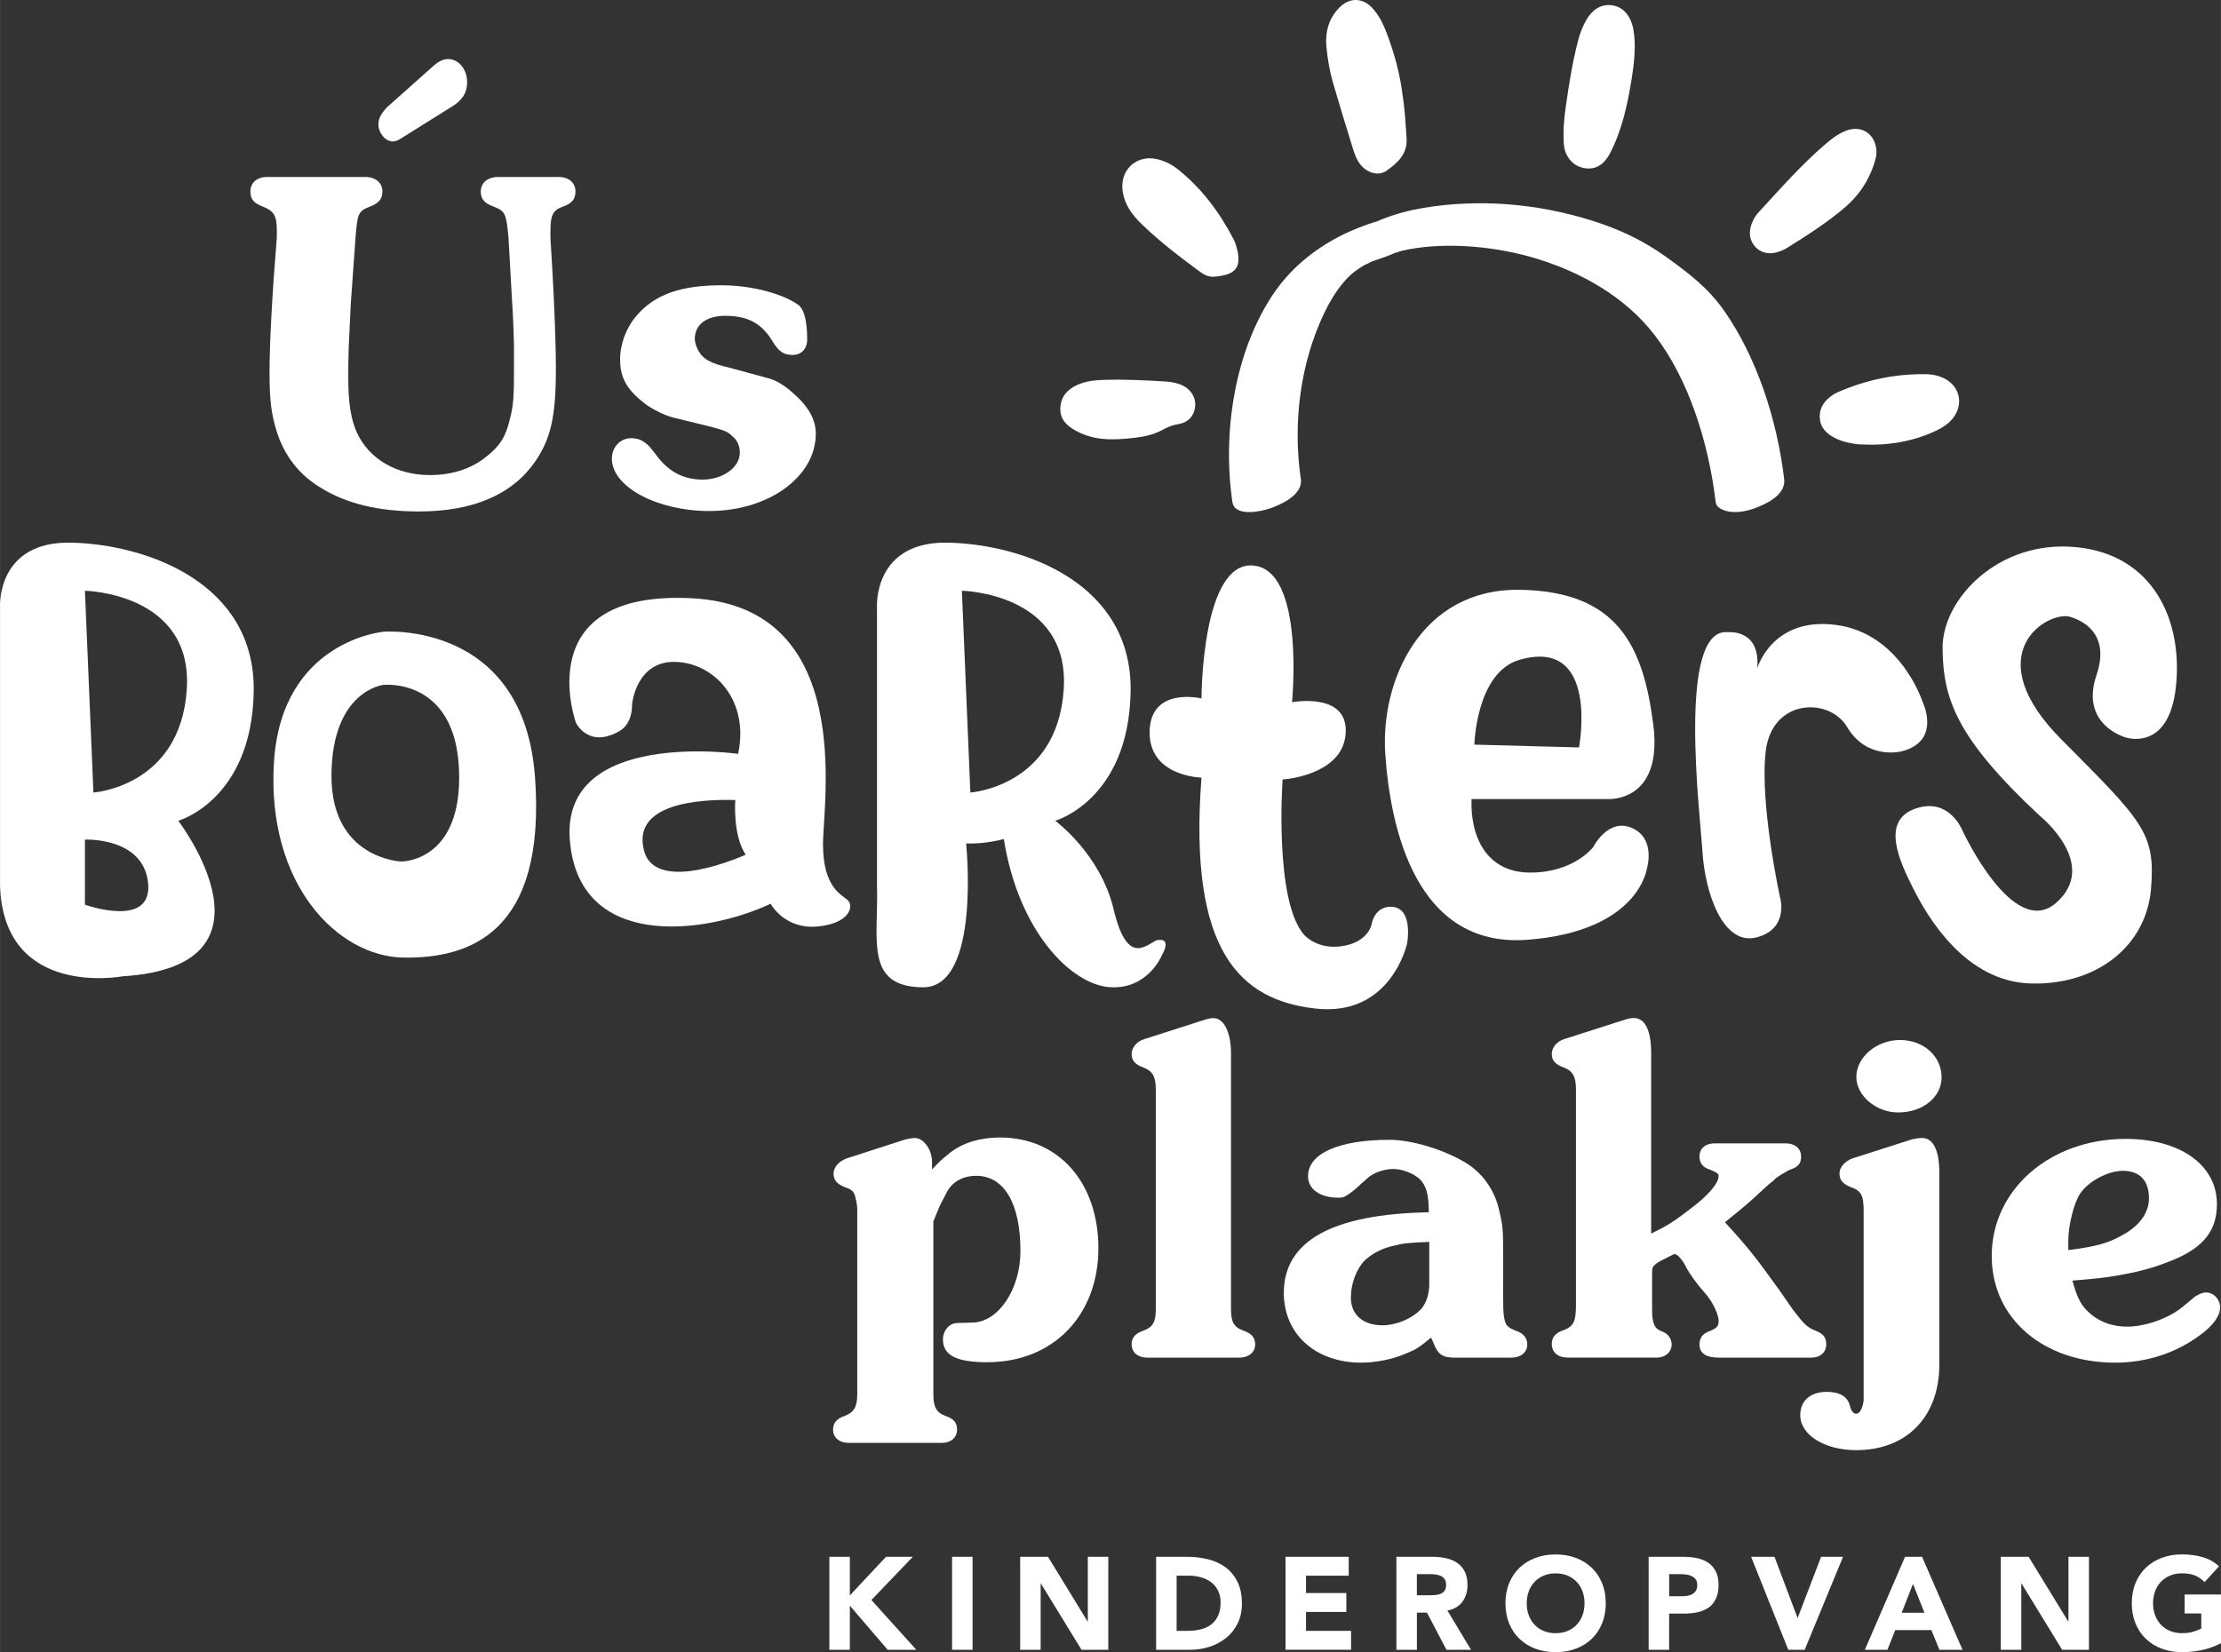
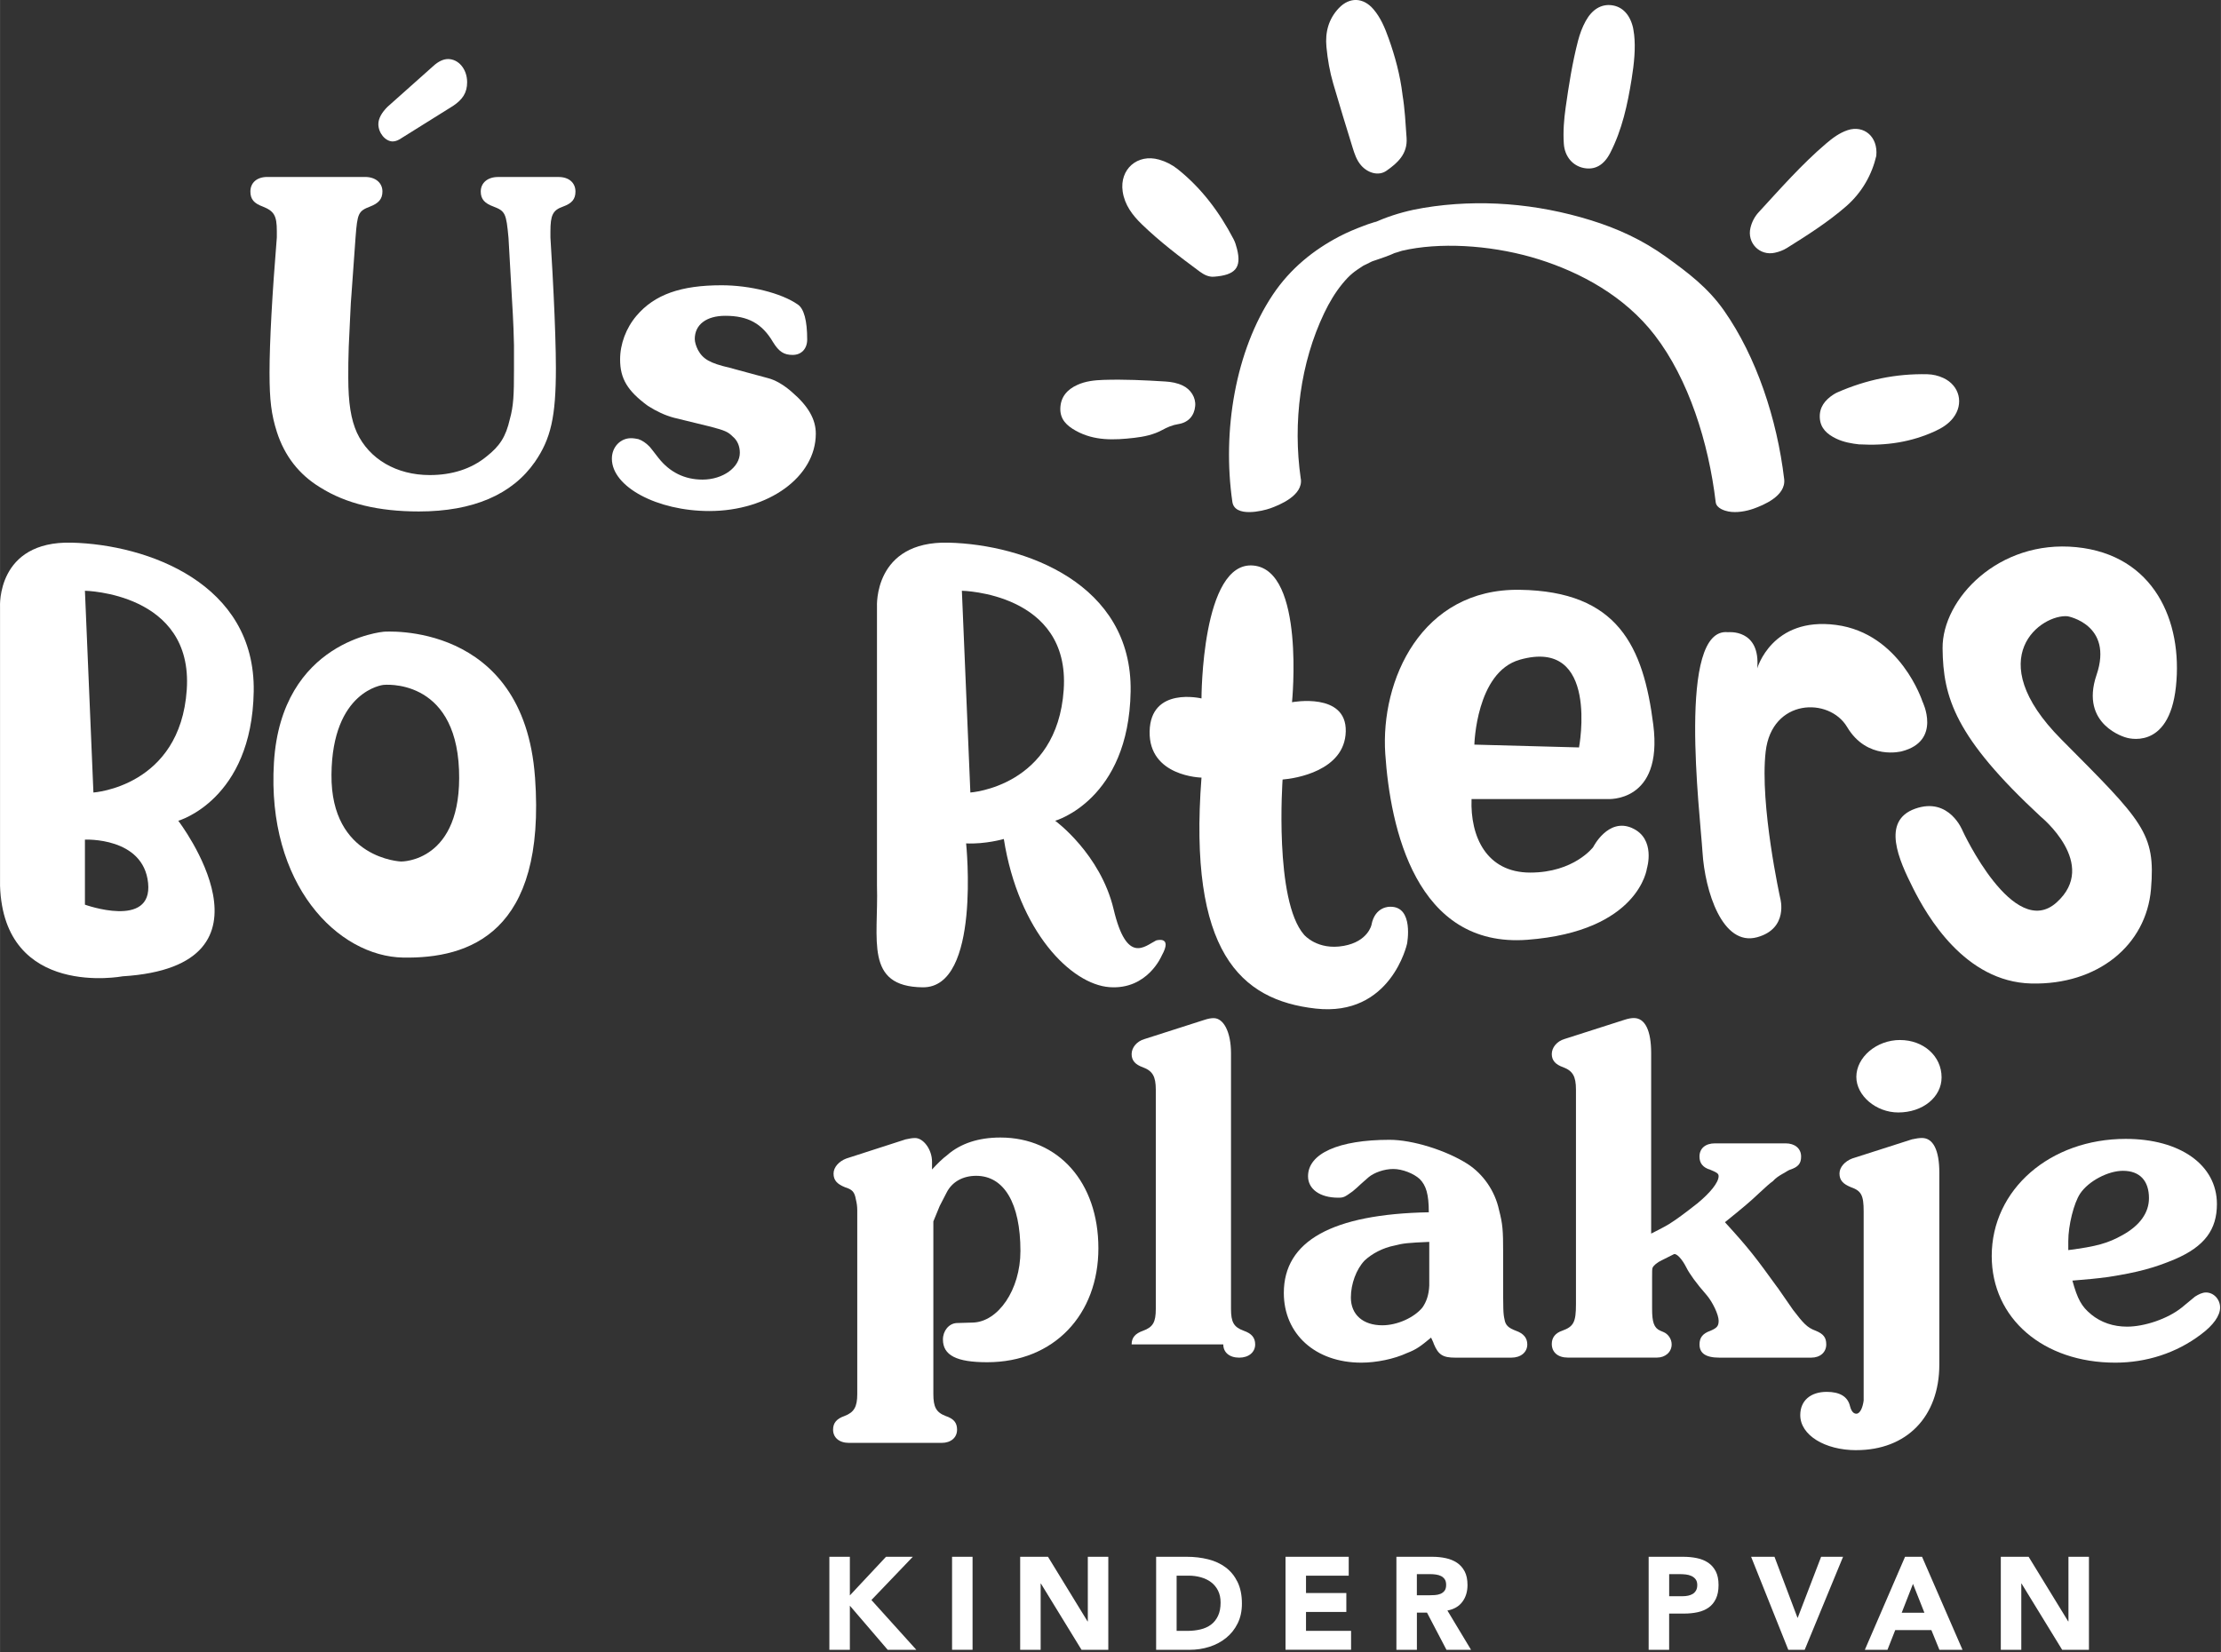
<svg xmlns="http://www.w3.org/2000/svg" id="Laag_1" width="236.28mm" height="175.81mm" viewBox="0 0 669.76 498.37">
  <rect x="0" y="0" width="669.76" height="498.37" fill="#333333" stroke="none" />
  <path d="m285.72,348.35c3.99-3.43,9.35-5.22,15.95-5.22,17.46,0,29.56,13.47,29.56,33.41s-13.34,34.37-33.54,34.37c-9.21,0-13.34-2.06-13.34-6.87,0-2.61,1.79-4.81,4.12-4.95l4.81-.14c7.7-.14,14.44-9.9,14.44-21.59,0-14.43-4.95-22.68-13.34-22.68-3.99,0-7.29,1.79-8.94,5.09l-2.06,3.99-1.92,4.67v52.1c0,3.85.83,5.5,3.71,6.6,2.47.83,3.44,2.06,3.44,4.12,0,2.34-1.79,3.99-4.67,3.99h-27.91c-3.03,0-4.81-1.65-4.81-3.99,0-2.06,1.1-3.3,3.44-4.12,2.89-1.1,3.85-2.75,3.85-6.6v-55.4c0-1.24-.14-2.2-.41-3.3-.41-2.34-1.1-3.02-3.3-3.71-2.34-.96-3.44-2.06-3.44-4.12,0-1.93,1.65-3.71,3.85-4.54l17.87-5.77c1.24-.28,2.06-.41,2.89-.41,2.47,0,5.09,3.44,5.09,7.15v2.34c1.65-1.79,3.16-3.3,4.67-4.4Z" style="fill:#fff;" />
-   <path d="m341.25,405.54c0-2.06,1.1-3.3,3.44-4.12,3.02-1.1,3.85-2.61,3.85-6.6v-66.12c0-3.99-.96-5.64-3.85-6.74-2.34-.82-3.44-2.06-3.44-3.99s1.51-3.85,3.85-4.53l18.01-5.77c1.24-.41,2.06-.55,2.89-.55,3.02,0,5.22,4.26,5.22,10.58v77.12c0,3.99.82,5.5,3.85,6.6,2.34.82,3.44,2.06,3.44,4.12,0,2.34-1.93,3.99-4.81,3.99h-27.63c-3.03,0-4.81-1.65-4.81-3.99Z" style="fill:#fff;" />
+   <path d="m341.25,405.54c0-2.06,1.1-3.3,3.44-4.12,3.02-1.1,3.85-2.61,3.85-6.6v-66.12c0-3.99-.96-5.64-3.85-6.74-2.34-.82-3.44-2.06-3.44-3.99s1.51-3.85,3.85-4.53l18.01-5.77c1.24-.41,2.06-.55,2.89-.55,3.02,0,5.22,4.26,5.22,10.58v77.12c0,3.99.82,5.5,3.85,6.6,2.34.82,3.44,2.06,3.44,4.12,0,2.34-1.93,3.99-4.81,3.99c-3.03,0-4.81-1.65-4.81-3.99Z" style="fill:#fff;" />
  <path d="m428.12,355.64c-1.79-1.65-5.22-3.02-7.97-3.02s-5.77,1.1-7.42,2.47l-2.34,2.06c-.82.83-1.51,1.37-2.47,2.2-2.47,1.79-2.75,1.93-4.4,1.93-5.5,0-9.07-2.61-9.07-6.46,0-6.87,9.21-11,24.61-11,6.88,0,17.05,3.16,23.51,7.29,4.67,3.02,8.25,8.11,9.48,13.88,1.1,4.26,1.24,6.05,1.24,12.92v7.97c0,9.21,0,10.31.41,12.1.27,1.79,1.24,2.61,3.44,3.44,2.33.82,3.43,2.2,3.43,4.12,0,2.34-1.92,3.99-4.81,3.99h-16.91c-3.71,0-5.09-.83-6.46-4.12-.14-.55-.55-1.24-.83-1.93-3.16,2.61-4.4,3.57-7.29,4.67-3.85,1.79-9.21,2.89-13.75,2.89-13.88,0-23.37-8.66-23.37-21.03,0-15.67,14.57-23.78,43.72-24.33,0-5.5-.83-8.11-2.75-10.04Zm2.89,18.97c-6.32.27-7.84.41-10.45,1.1-3.57.69-6.87,2.47-9.07,4.54-2.47,2.61-4.12,7.01-4.12,11.14,0,5.22,3.71,8.38,9.48,8.38,4.54,0,9.62-2.34,12.1-5.36,1.24-1.79,1.93-3.85,2.06-6.6v-13.2Z" style="fill:#fff;" />
  <path d="m536.03,388.36l4.67,6.74c3.16,4.12,4.26,5.36,6.87,6.32,2.34.96,3.16,2.06,3.16,4.12,0,2.34-1.79,3.99-4.54,3.99h-27.63c-4.26,0-6.05-1.37-6.05-3.99,0-2.06.96-3.3,3.3-4.12,1.92-.83,2.47-1.38,2.47-3.03,0-1.79-1.79-5.63-3.71-7.84-3.02-3.44-5.09-6.32-6.05-8.25-1.24-2.47-2.89-4.26-3.71-3.99l-3.57,1.79c-1.51.69-2.61,1.65-2.89,2.33-.14.28-.14,1.24-.14,2.89v9.48c0,3.99.55,5.77,2.47,6.6l.96.41c1.37.55,2.47,2.06,2.47,3.71,0,2.34-1.93,3.99-4.4,3.99h-26.94c-3.03,0-4.81-1.65-4.81-4.12,0-1.93,1.1-3.3,3.16-3.99,3.44-1.24,4.13-2.61,4.13-7.98v-64.75c0-3.99-.96-5.64-3.85-6.74-2.34-.82-3.44-2.06-3.44-3.99s1.51-3.85,3.85-4.53l18.01-5.77c1.24-.41,2.2-.55,2.89-.55,3.43,0,5.22,3.85,5.22,10.58v54.44c3.02-1.51,5.36-2.75,6.46-3.57,1.1-.69,3.57-2.47,7.42-5.5,3.85-3.16,6.46-6.32,6.46-8.25,0-.82-.55-1.1-2.47-1.92-2.34-.69-3.3-2.06-3.3-3.99,0-2.47,1.79-3.99,4.67-3.99h21.31c2.75,0,4.67,1.51,4.67,3.99,0,2.06-.83,3.16-3.44,3.99-.69.27-1.37.83-2.2,1.24-.96.55-2.06,1.24-2.89,2.2-.83.55-2.2,1.79-4.26,3.71-2.61,2.47-4.4,3.99-10.18,8.66,7.29,7.97,9.35,10.72,15.81,19.66Z" style="fill:#fff;" />
  <path d="m559.8,437.44c-9.49,0-16.91-4.53-16.91-10.58,0-4.4,3.16-7.01,7.98-7.01,3.85,0,6.32,1.37,7.01,4.26.41,1.65,1.1,2.33,1.93,2.33,1.1,0,1.92-1.79,2.2-3.99v-57.05c0-4.81-.69-6.19-3.85-7.29-2.34-.96-3.44-2.06-3.44-4.12,0-1.93,1.65-3.71,3.85-4.54l18.01-5.77c1.24-.28,2.2-.41,3.03-.41,3.3,0,5.22,3.57,5.22,10.45v57.87c0,15.81-9.9,25.84-25.02,25.84Zm13.2-123.72c7.01,0,12.51,4.81,12.51,11.27,0,5.91-5.63,10.58-13.06,10.58-6.73,0-12.65-5.09-12.65-10.72,0-5.91,6.05-11.14,13.2-11.14Z" style="fill:#fff;" />
  <path d="m630.59,396.47c3.02,2.47,6.73,3.71,10.86,3.71,5.22,0,12.23-2.34,16.5-5.77l3.99-3.3c1.1-.69,2.2-1.24,3.3-1.24,2.34,0,4.26,2.06,4.26,4.54s-2.06,5.36-5.77,8.11c-7.42,5.64-16.5,8.52-25.84,8.52-21.72,0-37.26-13.33-37.26-32.17,0-20.07,17.6-35.33,40.42-35.33,16.36,0,27.49,7.84,27.49,19.66,0,7.7-3.71,12.78-12.65,16.63-6.19,2.61-11.27,3.99-20.07,5.36-4.12.55-6.05.69-10.86,1.1,1.51,5.5,2.75,7.84,5.64,10.17Zm-6.88-19.38c8.52-1.1,11.96-2.06,16.36-4.53,5.23-2.89,7.98-6.74,7.98-11.14,0-5.22-2.75-8.25-7.84-8.25-4.54,0-10.45,3.16-12.92,6.88-1.92,2.89-3.57,9.62-3.57,14.3v2.75Z" style="fill:#fff;" />
  <path d="m250.1,469.6h6.18v11.65l10.9-11.65h8.08l-12.48,13.04,13.55,15.02h-8.64l-11.41-13.31v13.31h-6.18v-28.05Z" style="fill:#fff;" />
  <path d="m287.1,469.6h6.18v28.05h-6.18v-28.05Z" style="fill:#fff;" />
  <path d="m307.63,469.6h8.4l11.93,19.49h.08v-19.49h6.18v28.05h-8.08l-12.24-19.97h-.08v19.97h-6.18v-28.05Z" style="fill:#fff;" />
  <path d="m348.63,469.6h9.27c2.24,0,4.38.25,6.4.75,2.02.5,3.78,1.31,5.29,2.44,1.51,1.12,2.7,2.58,3.59,4.38.88,1.8,1.33,3.98,1.33,6.54,0,2.27-.43,4.27-1.29,6-.86,1.73-2.01,3.18-3.47,4.36-1.45,1.18-3.13,2.07-5.03,2.68-1.9.61-3.9.91-5.98.91h-10.1v-28.05Zm6.18,22.35h3.21c1.43,0,2.75-.15,3.98-.44,1.23-.29,2.29-.77,3.19-1.44.9-.67,1.6-1.56,2.12-2.66.52-1.09.77-2.44.77-4.02,0-1.37-.26-2.57-.77-3.59-.51-1.02-1.21-1.86-2.08-2.52-.87-.66-1.9-1.16-3.07-1.49-1.18-.33-2.41-.5-3.7-.5h-3.64v16.64Z" style="fill:#fff;" />
  <path d="m387.66,469.6h19.06v5.7h-12.88v5.23h12.16v5.71h-12.16v5.7h13.59v5.7h-19.77v-28.05Z" style="fill:#fff;" />
  <path d="m421.1,469.6h10.86c1.43,0,2.78.14,4.06.42,1.28.28,2.4.74,3.37,1.39.96.65,1.73,1.52,2.3,2.61s.85,2.46.85,4.1c0,1.98-.51,3.67-1.54,5.05-1.03,1.39-2.54,2.27-4.52,2.64l7.13,11.85h-7.41l-5.87-11.21h-3.05v11.21h-6.18v-28.05Zm6.18,11.61h3.64c.55,0,1.14-.02,1.76-.06.62-.04,1.18-.16,1.68-.36s.92-.51,1.25-.93c.33-.42.49-1.02.49-1.78,0-.71-.14-1.28-.43-1.7s-.66-.75-1.11-.97c-.45-.22-.97-.38-1.55-.46-.58-.08-1.15-.12-1.7-.12h-4.04v6.38Z" style="fill:#fff;" />
-   <path d="m453.98,483.63c0-2.25.38-4.28,1.13-6.1.75-1.82,1.8-3.38,3.15-4.66s2.94-2.26,4.79-2.95c1.85-.69,3.87-1.03,6.06-1.03s4.21.34,6.06,1.03c1.85.69,3.45,1.67,4.79,2.95,1.35,1.28,2.4,2.83,3.15,4.66.75,1.82,1.13,3.85,1.13,6.1s-.38,4.28-1.13,6.1c-.75,1.82-1.8,3.38-3.15,4.66-1.35,1.28-2.95,2.26-4.79,2.95-1.85.69-3.87,1.03-6.06,1.03s-4.21-.34-6.06-1.03c-1.85-.69-3.45-1.67-4.79-2.95-1.35-1.28-2.4-2.83-3.15-4.66-.75-1.82-1.13-3.85-1.13-6.1Zm6.42,0c0,1.32.2,2.53.62,3.62.41,1.1,1,2.05,1.76,2.85.76.81,1.68,1.44,2.75,1.88,1.07.45,2.27.67,3.59.67s2.52-.22,3.59-.67c1.07-.45,1.99-1.07,2.75-1.88.76-.81,1.35-1.75,1.76-2.85.41-1.1.61-2.31.61-3.62s-.2-2.5-.61-3.61c-.41-1.11-1-2.07-1.76-2.87-.77-.81-1.68-1.43-2.75-1.88-1.07-.45-2.26-.67-3.59-.67s-2.52.22-3.59.67c-1.07.45-1.99,1.08-2.75,1.88-.77.81-1.35,1.76-1.76,2.87-.41,1.11-.62,2.31-.62,3.61Z" style="fill:#fff;" />
  <path d="m497.17,469.6h10.42c1.45,0,2.83.13,4.12.4,1.29.26,2.42.72,3.39,1.37.97.65,1.73,1.52,2.3,2.61.57,1.1.85,2.48.85,4.14s-.27,3.01-.79,4.12c-.53,1.11-1.25,2-2.18,2.66-.93.66-2.02,1.13-3.29,1.41-1.27.28-2.64.42-4.12.42h-4.52v10.93h-6.18v-28.05Zm6.18,11.89h4.12c.55,0,1.09-.05,1.6-.16.51-.11.97-.28,1.39-.53.41-.25.74-.6.99-1.03.25-.44.38-.98.38-1.65,0-.71-.16-1.29-.49-1.72-.33-.44-.75-.77-1.27-1.01-.51-.24-1.09-.39-1.72-.46-.63-.06-1.24-.1-1.82-.1h-3.17v6.66Z" style="fill:#fff;" />
  <path d="m528.07,469.6h7.05l6.93,18.38h.08l7.05-18.38h6.62l-11.57,28.05h-4.95l-11.21-28.05Z" style="fill:#fff;" />
  <path d="m574.51,469.6h5.11l12.2,28.05h-6.97l-2.42-5.94h-10.9l-2.34,5.94h-6.82l12.12-28.05Zm2.38,8.16l-3.41,8.72h6.85l-3.45-8.72Z" style="fill:#fff;" />
  <path d="m603.36,469.6h8.4l11.93,19.49h.08v-19.49h6.18v28.05h-8.08l-12.24-19.97h-.08v19.97h-6.18v-28.05Z" style="fill:#fff;" />
-   <path d="m669.76,495.67c-1.82.95-3.72,1.64-5.7,2.06-1.98.42-4,.63-6.06.63-2.19,0-4.21-.34-6.06-1.03-1.85-.69-3.45-1.67-4.79-2.95-1.35-1.28-2.4-2.83-3.15-4.66-.75-1.82-1.13-3.85-1.13-6.1s.38-4.28,1.13-6.1c.75-1.82,1.8-3.38,3.15-4.66s2.94-2.26,4.79-2.95c1.85-.69,3.87-1.03,6.06-1.03s4.31.27,6.2.81c1.89.54,3.55,1.47,4.97,2.79l-4.36,4.76c-.85-.87-1.8-1.53-2.85-1.98s-2.38-.67-3.96-.67c-1.32,0-2.52.22-3.59.67-1.07.45-1.99,1.08-2.75,1.88-.77.81-1.35,1.76-1.76,2.87-.41,1.11-.62,2.31-.62,3.61s.2,2.53.62,3.62c.41,1.1,1,2.05,1.76,2.85.76.81,1.68,1.44,2.75,1.88,1.07.45,2.27.67,3.59.67s2.51-.15,3.49-.46,1.76-.61,2.34-.93v-4.56h-5.03v-5.71h10.98v14.66Z" style="fill:#fff;" />
  <path d="m392.26,144.42c-2.47-17.09-.08-35.03,7.08-50.01,1.51-3.16,3.36-6.26,5.47-8.82,2.33-2.83,3.66-3.71,6.04-5.27,1.77-1.15.63-.35.25-.15.89-.47,1.78-.91,2.68-1.33-.45.21-1.91.67.26-.09.69-.24,1.39-.47,2.08-.71,1.16-.39,2.29-.79,3.43-1.27,4.23-1.75-1.72.41,1.8-.67.71-.22,1.41-.47,2.12-.66-1.87.51,1.13-.2,1.5-.26,11.62-2.16,26.5-.92,39.15,3.07,12.49,3.94,25.76,11.02,34.87,22.84,10.22,13.25,16.25,32.34,18.4,50.39.22,1.89,2.78,2.61,3.84,2.81,2.4.46,5.33-.04,7.64-.87,2.79-1.01,9.77-3.79,9.17-8.9-2.16-18.21-8.39-36.91-18.12-50.81-4.94-7.05-10.99-11.52-17.39-16.15-7.18-5.19-14.79-8.65-22.82-11.13-16.38-5.07-33.64-6.5-50.39-3.73-4.18.69-8.35,1.79-12.37,3.37-.9.37-1.8.75-2.7,1.12.96-.45.82-.44-.42.03-.87.24-1.74.58-2.6.9-2.5.94-4.99,1.97-7.39,3.23-7.6,3.99-14.68,9.56-20.02,17.56-11.28,16.91-15.29,41.07-12.19,62.47.7,4.84,9.2,2.76,11.48,1.94,2.68-.97,9.9-3.85,9.17-8.9h0Z" style="fill:#fff;" />
  <path d="m422.92,28.47c.74,4.43.94,8.78,1.25,13.13.34,4.83-2.73,7.58-6.1,9.93-2.37,1.64-5.61.65-7.61-1.64-1.36-1.56-1.98-3.47-2.57-5.38-1.99-6.41-3.95-12.82-5.83-19.26-1.06-3.62-1.7-7.34-2.06-11.1-.42-4.42.64-8.45,3.76-11.72,3.22-3.38,7.36-3.22,10.41.35,2.18,2.54,3.45,5.61,4.56,8.71,1.99,5.55,3.51,11.23,4.2,16.98Z" style="fill:#fff;" />
  <path d="m492.78,10.31c.49,4.16.01,8.85-.74,13.52-1.24,7.7-2.86,15.3-6.48,22.33-1.86,3.61-4.53,5.16-7.89,4.53-3.38-.64-5.81-3.44-6.08-7.32-.25-3.66.04-7.32.55-10.94.96-6.77,2.02-13.53,3.74-20.16.54-2.06,1.27-4.05,2.3-5.92,1.95-3.54,4.73-5.2,7.94-4.76,3.16.44,5.43,2.85,6.34,6.76.11.46.15.93.31,1.97Z" style="fill:#fff;" />
  <path d="m565.83,46.98c-1.29,5.57-4.24,11.01-9.09,15.24-5.52,4.81-11.71,8.73-17.91,12.61-1.08.67-2.35,1.14-3.6,1.41-4.61,1.02-8.48-3.01-7.34-7.59.43-1.74,1.26-3.33,2.47-4.64,6.55-7.11,12.92-14.39,20.29-20.68,1.98-1.69,4.07-3.26,6.57-4.08,4.83-1.58,9.17,1.95,8.6,7.73Z" style="fill:#fff;" />
  <path d="m338.55,57.77c-.98-6.71,4.43-11.47,10.96-9.63,2.06.58,3.95,1.55,5.63,2.88,7.2,5.75,12.59,12.96,16.83,21.08.49.93.81,1.97,1.06,2.99,1.44,5.71-.54,7.9-6.97,8.38-1.55.12-2.99-.6-4.25-1.53-6.06-4.48-12.07-9.04-17.49-14.29-2.82-2.73-5.17-5.82-5.77-9.88Z" style="fill:#fff;" />
  <path d="m560.75,134.06c-2.32-.26-4.77-.67-7.02-1.75-2.68-1.28-4.8-3.11-4.95-6.33-.15-3.15,1.57-5.31,4.09-6.95.39-.26.81-.49,1.24-.68,8.64-3.79,17.67-5.68,27.12-5.46,1.66.04,3.27.42,4.79,1.12,4.93,2.26,6.29,7.81,2.96,12.08-1.41,1.81-3.31,2.99-5.36,3.94-7.21,3.33-14.82,4.48-22.86,4.01Z" style="fill:#fff;" />
  <path d="m341.98,132.08c-6.01.68-11.94.96-17.54-2.14-2.79-1.55-4.81-3.46-4.69-6.83.13-3.42,2.08-5.62,5.11-7,2.52-1.15,5.22-1.43,7.92-1.52,6.24-.2,12.47.1,18.69.49,1.77.11,3.51.43,5.13,1.19,2.52,1.17,4.05,3.68,3.82,6.2-.26,2.91-2.03,4.98-5.1,5.46-1.8.28-3.32.95-4.88,1.8-2.61,1.42-5.51,2.01-8.45,2.35Z" style="fill:#fff;" />
  <path d="m76.5,208.62c.57-32.7-32.13-44.36-54.88-44.93C-1.13,163.12,0,183.03,0,183.03v84.17c1.12,34.12,36.97,27.3,36.97,27.3,50.33-3.13,16.78-46.92,16.78-46.92,0,0,22.18-6.26,22.75-38.96Zm-50.9,64.27v-19.62s17.63-.85,19.05,13.08c1.42,13.93-19.05,6.54-19.05,6.54Zm2.56-33.84l-2.56-60.85s32.7.57,30.71,29.86c-1.99,29.29-28.15,31-28.15,31Z" style="fill:#fff;" />
  <path d="m278.26,297.82c17.63.19,13.08-43.41,13.08-43.41,5.83.28,11.37-1.33,11.37-1.33,4.45,28.01,20.33,43.84,31.85,44.69,11.52.85,15.78-9.53,15.78-9.53,3.41-6.11-1.71-4.55-1.71-4.55-3.41,1.71-8.82,7.39-12.8-9.38-3.98-16.78-17.63-26.73-17.63-26.73,0,0,22.18-6.26,22.75-38.96.57-32.7-32.13-44.36-54.88-44.93s-21.61,19.34-21.61,19.34v84.17c.49,16.21-3.84,30.43,13.79,30.62Zm14.36-58.77l-2.56-60.85s32.7.57,30.71,29.86c-1.99,29.29-28.15,31-28.15,31Z" style="fill:#fff;" />
  <path d="m413.58,278.99c1.07-5.7,5.61-5.47,5.61-5.47,7.29-.18,5.12,11.16,5.12,11.16,0,0-4.83,22.11-27.58,19.55-22.75-2.56-38.43-17.17-34.41-69.67,0,0-15.92-.28-15.64-13.93.28-13.65,15.64-9.95,15.64-9.95,0,0,0-41.52,15.64-40.09,15.64,1.42,11.66,41.23,11.66,41.23,0,0,16.49-3.13,16.21,8.82-.28,11.94-15.36,14.22-19.05,14.5,0,0-2.6,36.47,6.48,46.83,0,0,4.02,4.8,12,3.34,7.29-1.33,8.32-6.31,8.32-6.31Z" style="fill:#fff;" />
  <path d="m492.17,249.77c-7.25-3.2-11.73,5.76-11.73,5.76,0,0-5.76,7.68-18.98,7.68s-18.13-10.88-17.7-22.18h40.95s16.85,1.28,13.86-22.39c-2.99-23.67-10.66-40.31-40.31-40.73-29.64-.43-42.01,27.3-40.52,49.48,1.49,22.18,9.17,58.65,42.87,56.09,33.7-2.56,36.04-21.54,36.04-21.54,0,0,2.77-8.96-4.48-12.16Zm-33.9-50.76c24.2-6.88,17.9,26.45,17.9,26.45l-31.56-.85s.53-21.86,13.66-25.59Z" style="fill:#fff;" />
  <path d="m529.88,201.71s4.4-15.76,23.83-13.2c19.43,2.57,26.03,23.09,26.03,23.09,0,0,5.92,11.89-6.23,15.03,0,0-10.45,2.83-16.49-7.33-5.4-9.09-22.73-8.61-24.56,7.42-1.83,16.04,4.4,44.26,4.4,44.26,0,0,2.6,9.1-6.96,11.73-10.51,2.89-15.76-13.93-16.49-25.66-.73-11.73-7.74-68.01,7.7-66.35,0,0,9.9-1.1,8.8,11Z" style="fill:#fff;" />
  <path d="m161.32,234.39c-3.43-47.25-45.64-43.83-45.64-43.83,0,0-30.83,2.61-33.08,39.46-2.25,36.85,19.31,58.52,39.03,58.83,19.72.31,43.13-7.21,39.7-54.46Zm-40.32,25.49s-21.26-.74-21.05-26.18c.2-25.44,15.64-27.1,15.64-27.1,0,0,21.69-2.38,22.82,25.57,1.13,27.95-17.4,27.7-17.4,27.7Z" style="fill:#fff;" />
-   <path d="m255.57,271.46c-1.99-1.71-7.39-3.98-7.39-16.78s9.95-71.66-39.53-74.22c-49.48-2.56-34.98,37.54-34.98,37.54,0,0,3.7,7.89,13.08,2.56,4.22-2.4,3.84-8.1,3.84-8.1,0,0,1.2-13.22,13.18-12.8,11.98.43,22.22,11.94,18.81,27.73,0,0-53.32-7.56-50.76,25.87,2.56,33.42,40.52,28.73,60.57,19.35,0,0,4.12,7.77,14.08,6.87,9.95-.9,11.09-6.3,9.1-8.01Zm-61.42-15.07c-3.41-13.93,16.21-15.36,27.58-15.07,0,0-.85,10.52,3.13,16.49,0,0-27.3,12.51-30.71-1.42Z" style="fill:#fff;" />
  <path d="m623.55,185.9s13.85,2.52,8.69,17.69c-5.16,15.17,8.87,18.88,8.87,18.88,0,0,12.96,4.41,15.07-15.34,2.11-19.75-6.62-39.76-30.05-42.08-23.43-2.32-40.47,15.67-40.32,30.51.15,14.84,3.77,26.81,29.56,50.74,0,0,17.74,14.37,4.79,25.95-12.96,11.58-28.29-21.6-28.29-21.6,0,0-3.99-10.37-14.32-6.71-10.33,3.67-4.88,15.54-.65,23.96,4.23,8.43,15.61,28.27,35.64,28.77,20.03.49,34.7-11.53,36.12-28.48,1.43-16.95-2.43-20.39-27.04-45.16-24.61-24.77-5.86-37.92,1.95-37.13Z" style="fill:#fff;" />
  <path d="m173.53,57.77c0,2.33-1.1,3.57-3.71,4.53-3.16,1.1-3.84,2.61-3.84,7.55v1.79c.55,8.65.82,14.41.96,17.16.41,8.38.69,16.75.69,22.24,0,14.69-1.51,21.28-6.32,28.28-6.87,9.88-18.67,14.96-35.01,14.96-12.08,0-21.97-2.33-29.79-7.28-6.32-3.84-10.71-9.47-13.04-16.75-1.65-5.22-2.2-9.47-2.2-17.85,0-9.33.82-23.89,2.2-40.77v-1.92c0-4.67-.82-6.04-4.26-7.41-2.61-.96-3.71-2.19-3.71-4.53,0-2.61,1.92-4.39,5.08-4.39h29.52c3.16,0,5.22,1.79,5.22,4.39,0,2.33-1.24,3.57-3.71,4.53-3.57,1.37-3.84,2.06-4.39,9.2l-1.24,17.3c-.28,2.75-.41,8.1-.82,15.79-.14,3.43-.14,6.45-.14,9.33,0,7.69.82,12.63,2.61,16.61,3.71,7.96,11.94,12.77,21.96,12.77,6.59,0,12.49-1.79,17.16-5.63,3.98-3.16,5.77-5.9,7-11.26,1.1-3.98,1.24-7.27,1.24-14.82v-7.41c-.14-7.41-.55-12.49-.69-15.38l-.96-17.02c-.68-7.41-.96-8.1-4.53-9.47-2.61-.96-3.84-2.19-3.84-4.53,0-2.61,2.06-4.39,5.22-4.39h18.26c3.16,0,5.08,1.79,5.08,4.39Zm-55.05-15.1c-2.33,0-4.39-2.61-4.39-5.22,0-1.78,1.1-3.57,2.75-5.22l13.87-12.36c1.51-1.37,3.02-2.06,4.39-2.06,3.16,0,5.76,3.02,5.76,7,0,3.16-1.37,5.22-4.25,7.14l-15.38,9.61c-.96.68-1.92,1.1-2.75,1.1Z" style="fill:#fff;" />
  <path d="m238.87,118.32c4.8,4.12,7.14,8.1,7.14,12.49,0,13.04-14.28,23.34-32.12,23.34-15.65,0-29.38-7.27-29.38-15.79,0-3.57,2.61-6.18,5.77-6.18.82,0,1.51.14,2.2.27,1.24.41,2.33,1.24,3.02,1.92.55.41,1.37,1.65,3.02,3.71,3.43,4.39,7.96,6.59,13.32,6.59,6.18,0,11.26-3.71,11.26-8.1,0-1.92-.69-3.71-2.2-4.94-1.37-1.37-2.33-1.78-6.45-2.88l-11.26-2.75c-2.61-.69-5.22-1.92-7.82-3.57-6.18-4.53-8.38-8.24-8.38-14,0-4.67,1.79-9.47,4.94-13.18,5.49-6.46,13.46-9.2,25.67-9.2,8.51,0,17.98,2.33,22.93,5.77,1.92,1.24,2.88,4.94,2.88,10.57,0,2.88-1.78,4.67-4.39,4.67s-4.12-.96-5.9-3.84c-3.3-5.63-7.55-7.96-14.41-7.96-5.63,0-9.2,2.61-9.2,7,0,.96.41,2.2.96,3.3,1.51,2.75,3.57,3.98,9.47,5.35l11.67,3.16c2.2.55,4.81,2.06,7.28,4.26Z" style="fill:#fff;" />
</svg>